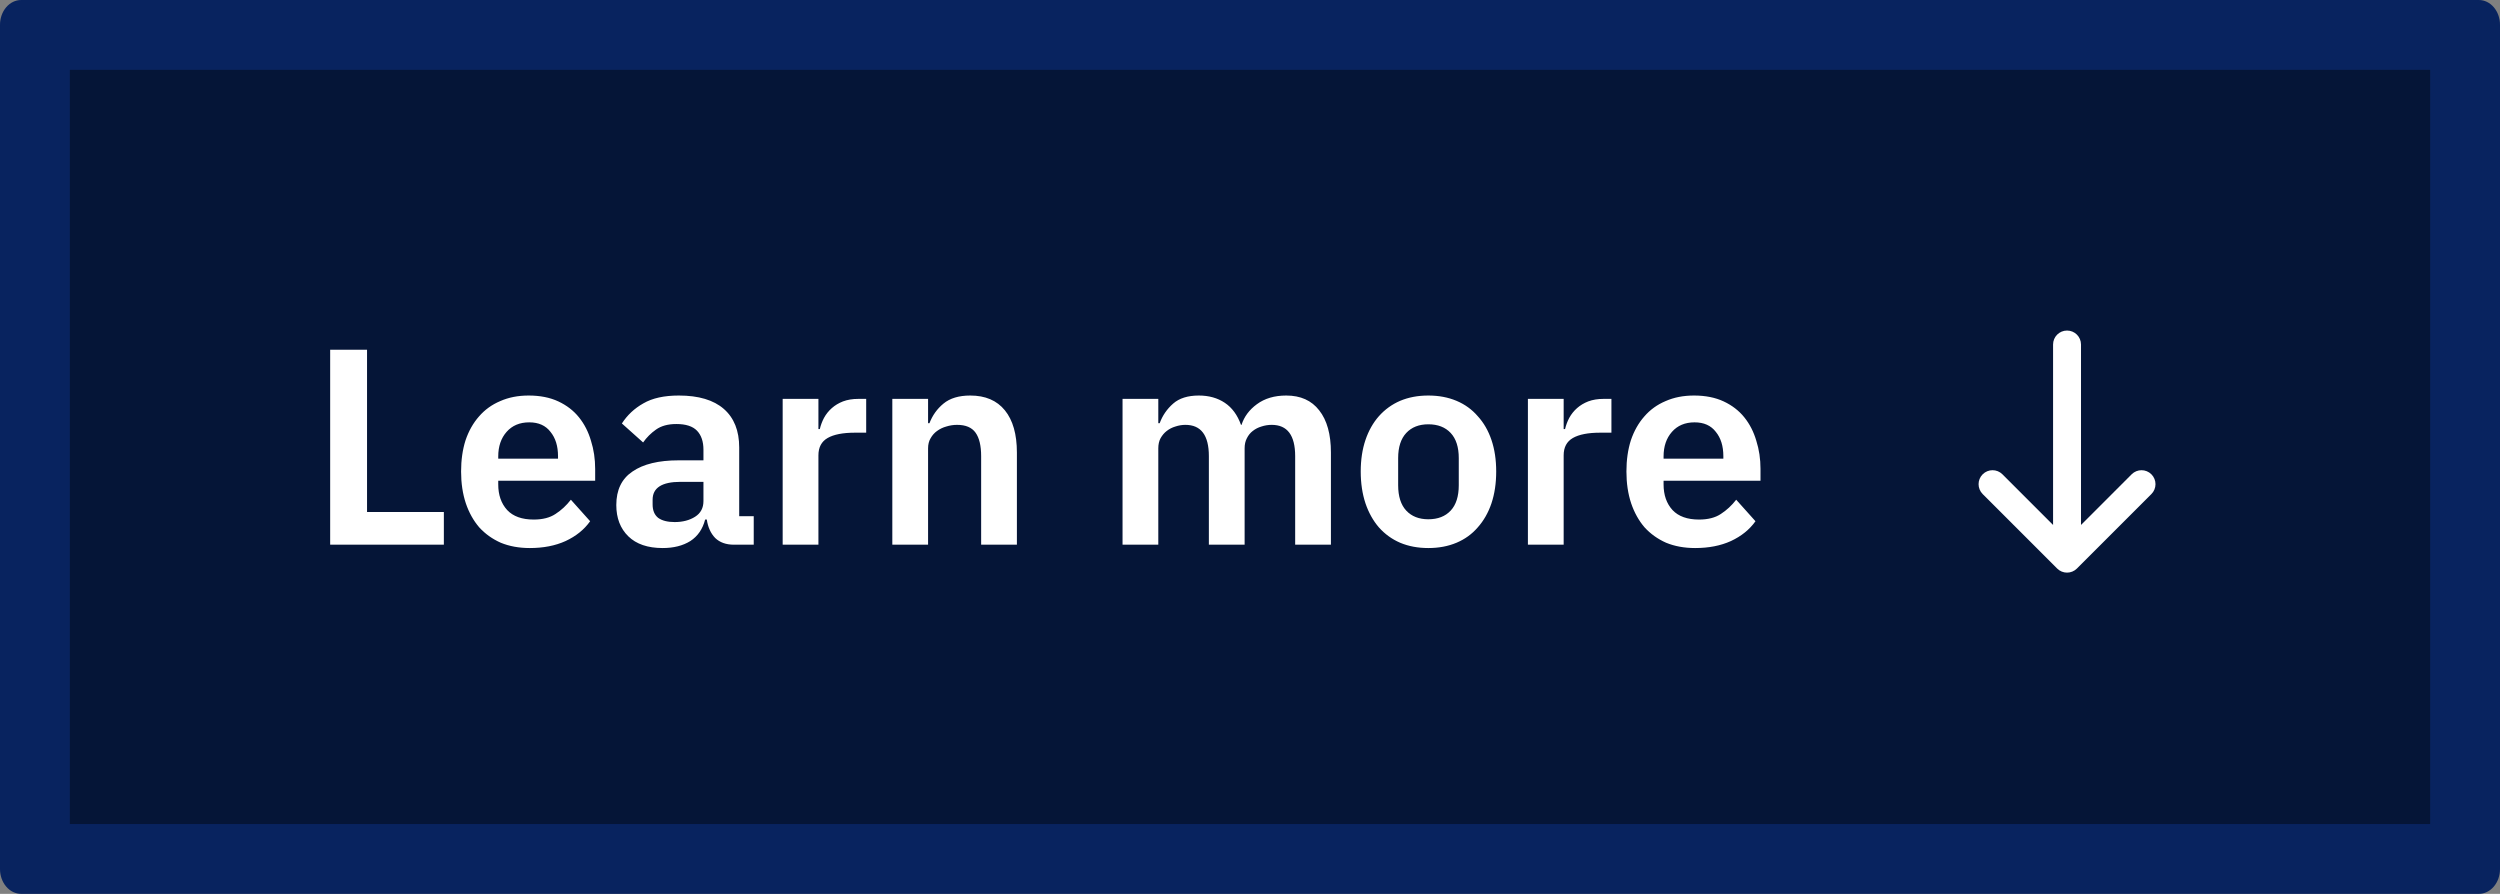
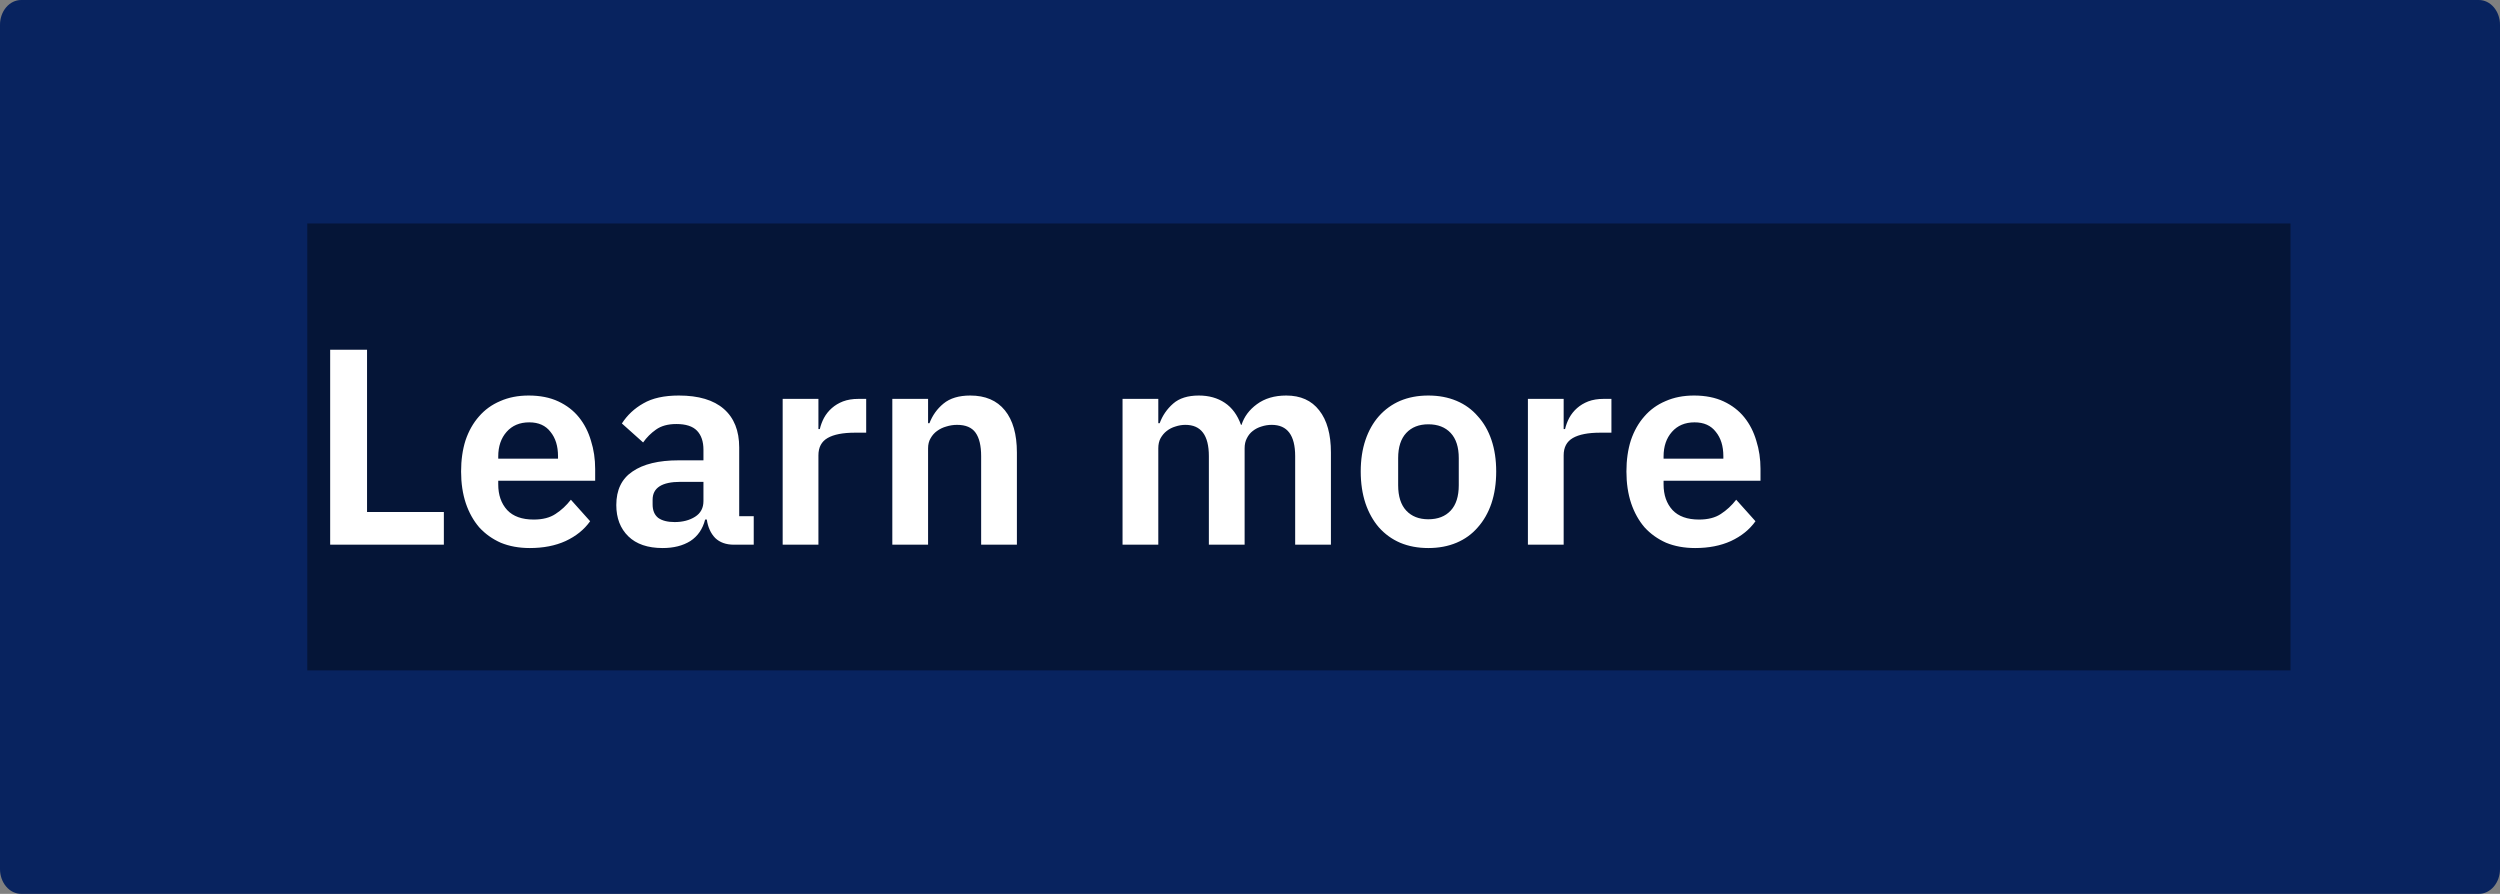
<svg xmlns="http://www.w3.org/2000/svg" width="179" height="64" viewBox="0 0 179 64" fill="none">
  <rect x="0" y="0" width="179" height="64" fill="#808080" stroke="none" />
  <path d="M1.513 0C1.112 0.001 0.727 0.187 0.444 0.52C0.16 0.852 0 1.303 0 1.772V62.227C0 62.697 0.16 63.148 0.444 63.48C0.727 63.813 1.112 63.999 1.513 64H177.487C177.888 63.999 178.273 63.813 178.556 63.48C178.84 63.148 179 62.697 179 62.227V1.772C179 1.303 178.84 0.852 178.556 0.52C178.273 0.187 177.888 0.001 177.487 0H1.513Z" fill="#08235F" />
-   <path d="M5 59H174V5H5V59Z" fill="#051537" />
  <rect width="142" height="32" transform="translate(22 16)" fill="#051537" />
  <path d="M23.64 39V25.04H26.28V36.66H31.78V39H23.64ZM37.934 39.24C37.161 39.24 36.468 39.113 35.854 38.86C35.254 38.593 34.741 38.227 34.314 37.76C33.901 37.28 33.581 36.707 33.354 36.04C33.128 35.36 33.014 34.6 33.014 33.76C33.014 32.933 33.121 32.187 33.334 31.52C33.561 30.853 33.881 30.287 34.294 29.82C34.708 29.34 35.214 28.973 35.814 28.72C36.414 28.453 37.094 28.32 37.854 28.32C38.668 28.32 39.374 28.46 39.974 28.74C40.574 29.02 41.068 29.4 41.454 29.88C41.841 30.36 42.128 30.92 42.314 31.56C42.514 32.187 42.614 32.86 42.614 33.58V34.42H35.674V34.68C35.674 35.44 35.888 36.053 36.314 36.52C36.741 36.973 37.374 37.2 38.214 37.2C38.854 37.2 39.374 37.067 39.774 36.8C40.188 36.533 40.554 36.193 40.874 35.78L42.254 37.32C41.828 37.92 41.241 38.393 40.494 38.74C39.761 39.073 38.908 39.24 37.934 39.24ZM37.894 30.24C37.214 30.24 36.674 30.467 36.274 30.92C35.874 31.373 35.674 31.96 35.674 32.68V32.84H39.954V32.66C39.954 31.94 39.774 31.36 39.414 30.92C39.068 30.467 38.561 30.24 37.894 30.24ZM52.547 39C51.987 39 51.54 38.84 51.207 38.52C50.887 38.187 50.687 37.747 50.607 37.2H50.487C50.313 37.88 49.96 38.393 49.427 38.74C48.893 39.073 48.233 39.24 47.447 39.24C46.38 39.24 45.56 38.96 44.987 38.4C44.413 37.84 44.127 37.093 44.127 36.16C44.127 35.08 44.513 34.28 45.287 33.76C46.06 33.227 47.16 32.96 48.587 32.96H50.367V32.2C50.367 31.613 50.213 31.16 49.907 30.84C49.6 30.52 49.107 30.36 48.427 30.36C47.827 30.36 47.34 30.493 46.967 30.76C46.607 31.013 46.3 31.32 46.047 31.68L44.527 30.32C44.913 29.72 45.427 29.24 46.067 28.88C46.707 28.507 47.553 28.32 48.607 28.32C50.02 28.32 51.093 28.64 51.827 29.28C52.56 29.92 52.927 30.84 52.927 32.04V36.96H53.967V39H52.547ZM48.307 37.38C48.88 37.38 49.367 37.253 49.767 37C50.167 36.747 50.367 36.373 50.367 35.88V34.5H48.727C47.393 34.5 46.727 34.927 46.727 35.78V36.12C46.727 36.547 46.86 36.867 47.127 37.08C47.407 37.28 47.8 37.38 48.307 37.38ZM56.039 39V28.56H58.599V30.72H58.699C58.765 30.44 58.865 30.173 58.999 29.92C59.145 29.653 59.332 29.42 59.559 29.22C59.785 29.02 60.052 28.86 60.359 28.74C60.679 28.62 61.045 28.56 61.459 28.56H62.019V30.98H61.219C60.352 30.98 59.699 31.107 59.259 31.36C58.819 31.613 58.599 32.027 58.599 32.6V39H56.039ZM63.89 39V28.56H66.45V30.3H66.55C66.763 29.74 67.097 29.273 67.55 28.9C68.017 28.513 68.657 28.32 69.47 28.32C70.55 28.32 71.377 28.673 71.95 29.38C72.523 30.087 72.81 31.093 72.81 32.4V39H70.25V32.66C70.25 31.913 70.117 31.353 69.85 30.98C69.584 30.607 69.144 30.42 68.53 30.42C68.263 30.42 68.004 30.46 67.75 30.54C67.51 30.607 67.29 30.713 67.09 30.86C66.903 30.993 66.75 31.167 66.63 31.38C66.51 31.58 66.45 31.82 66.45 32.1V39H63.89ZM80.374 39V28.56H82.934V30.3H83.034C83.234 29.753 83.555 29.287 83.995 28.9C84.434 28.513 85.048 28.32 85.835 28.32C86.555 28.32 87.174 28.493 87.695 28.84C88.215 29.187 88.601 29.713 88.855 30.42H88.894C89.081 29.833 89.448 29.34 89.995 28.94C90.555 28.527 91.254 28.32 92.094 28.32C93.121 28.32 93.908 28.673 94.454 29.38C95.014 30.087 95.294 31.093 95.294 32.4V39H92.734V32.66C92.734 31.167 92.174 30.42 91.055 30.42C90.801 30.42 90.555 30.46 90.314 30.54C90.088 30.607 89.881 30.713 89.695 30.86C89.521 30.993 89.381 31.167 89.275 31.38C89.168 31.58 89.115 31.82 89.115 32.1V39H86.555V32.66C86.555 31.167 85.995 30.42 84.874 30.42C84.635 30.42 84.394 30.46 84.154 30.54C83.928 30.607 83.721 30.713 83.534 30.86C83.361 30.993 83.215 31.167 83.094 31.38C82.988 31.58 82.934 31.82 82.934 32.1V39H80.374ZM102.268 39.24C101.522 39.24 100.848 39.113 100.248 38.86C99.662 38.607 99.155 38.24 98.728 37.76C98.315 37.28 97.995 36.707 97.768 36.04C97.542 35.36 97.428 34.6 97.428 33.76C97.428 32.92 97.542 32.167 97.768 31.5C97.995 30.833 98.315 30.267 98.728 29.8C99.155 29.32 99.662 28.953 100.248 28.7C100.848 28.447 101.522 28.32 102.268 28.32C103.015 28.32 103.688 28.447 104.288 28.7C104.888 28.953 105.395 29.32 105.808 29.8C106.235 30.267 106.562 30.833 106.788 31.5C107.015 32.167 107.128 32.92 107.128 33.76C107.128 34.6 107.015 35.36 106.788 36.04C106.562 36.707 106.235 37.28 105.808 37.76C105.395 38.24 104.888 38.607 104.288 38.86C103.688 39.113 103.015 39.24 102.268 39.24ZM102.268 37.18C102.948 37.18 103.482 36.973 103.868 36.56C104.255 36.147 104.448 35.54 104.448 34.74V32.8C104.448 32.013 104.255 31.413 103.868 31C103.482 30.587 102.948 30.38 102.268 30.38C101.602 30.38 101.075 30.587 100.688 31C100.302 31.413 100.108 32.013 100.108 32.8V34.74C100.108 35.54 100.302 36.147 100.688 36.56C101.075 36.973 101.602 37.18 102.268 37.18ZM109.398 39V28.56H111.958V30.72H112.058C112.125 30.44 112.225 30.173 112.358 29.92C112.505 29.653 112.691 29.42 112.918 29.22C113.145 29.02 113.411 28.86 113.718 28.74C114.038 28.62 114.405 28.56 114.818 28.56H115.378V30.98H114.578C113.711 30.98 113.058 31.107 112.618 31.36C112.178 31.613 111.958 32.027 111.958 32.6V39H109.398ZM121.372 39.24C120.599 39.24 119.905 39.113 119.292 38.86C118.692 38.593 118.179 38.227 117.752 37.76C117.339 37.28 117.019 36.707 116.792 36.04C116.565 35.36 116.452 34.6 116.452 33.76C116.452 32.933 116.559 32.187 116.772 31.52C116.999 30.853 117.319 30.287 117.732 29.82C118.145 29.34 118.652 28.973 119.252 28.72C119.852 28.453 120.532 28.32 121.292 28.32C122.105 28.32 122.812 28.46 123.412 28.74C124.012 29.02 124.505 29.4 124.892 29.88C125.279 30.36 125.565 30.92 125.752 31.56C125.952 32.187 126.052 32.86 126.052 33.58V34.42H119.112V34.68C119.112 35.44 119.325 36.053 119.752 36.52C120.179 36.973 120.812 37.2 121.652 37.2C122.292 37.2 122.812 37.067 123.212 36.8C123.625 36.533 123.992 36.193 124.312 35.78L125.692 37.32C125.265 37.92 124.679 38.393 123.932 38.74C123.199 39.073 122.345 39.24 121.372 39.24ZM121.332 30.24C120.652 30.24 120.112 30.467 119.712 30.92C119.312 31.373 119.112 31.96 119.112 32.68V32.84H123.392V32.66C123.392 31.94 123.212 31.36 122.852 30.92C122.505 30.467 121.999 30.24 121.332 30.24Z" fill="white" />
-   <path d="M149 37.586L152.626 33.96C153.017 33.569 153.65 33.569 154.04 33.96C154.431 34.35 154.431 34.983 154.04 35.374L148.707 40.707C148.316 41.098 147.683 41.098 147.293 40.707L141.959 35.374C141.569 34.983 141.569 34.35 141.959 33.96C142.35 33.569 142.983 33.569 143.374 33.96L147 37.586V24.667C147 24.114 147.448 23.667 148 23.667C148.552 23.667 149 24.114 149 24.667V37.586Z" fill="white" />
</svg>